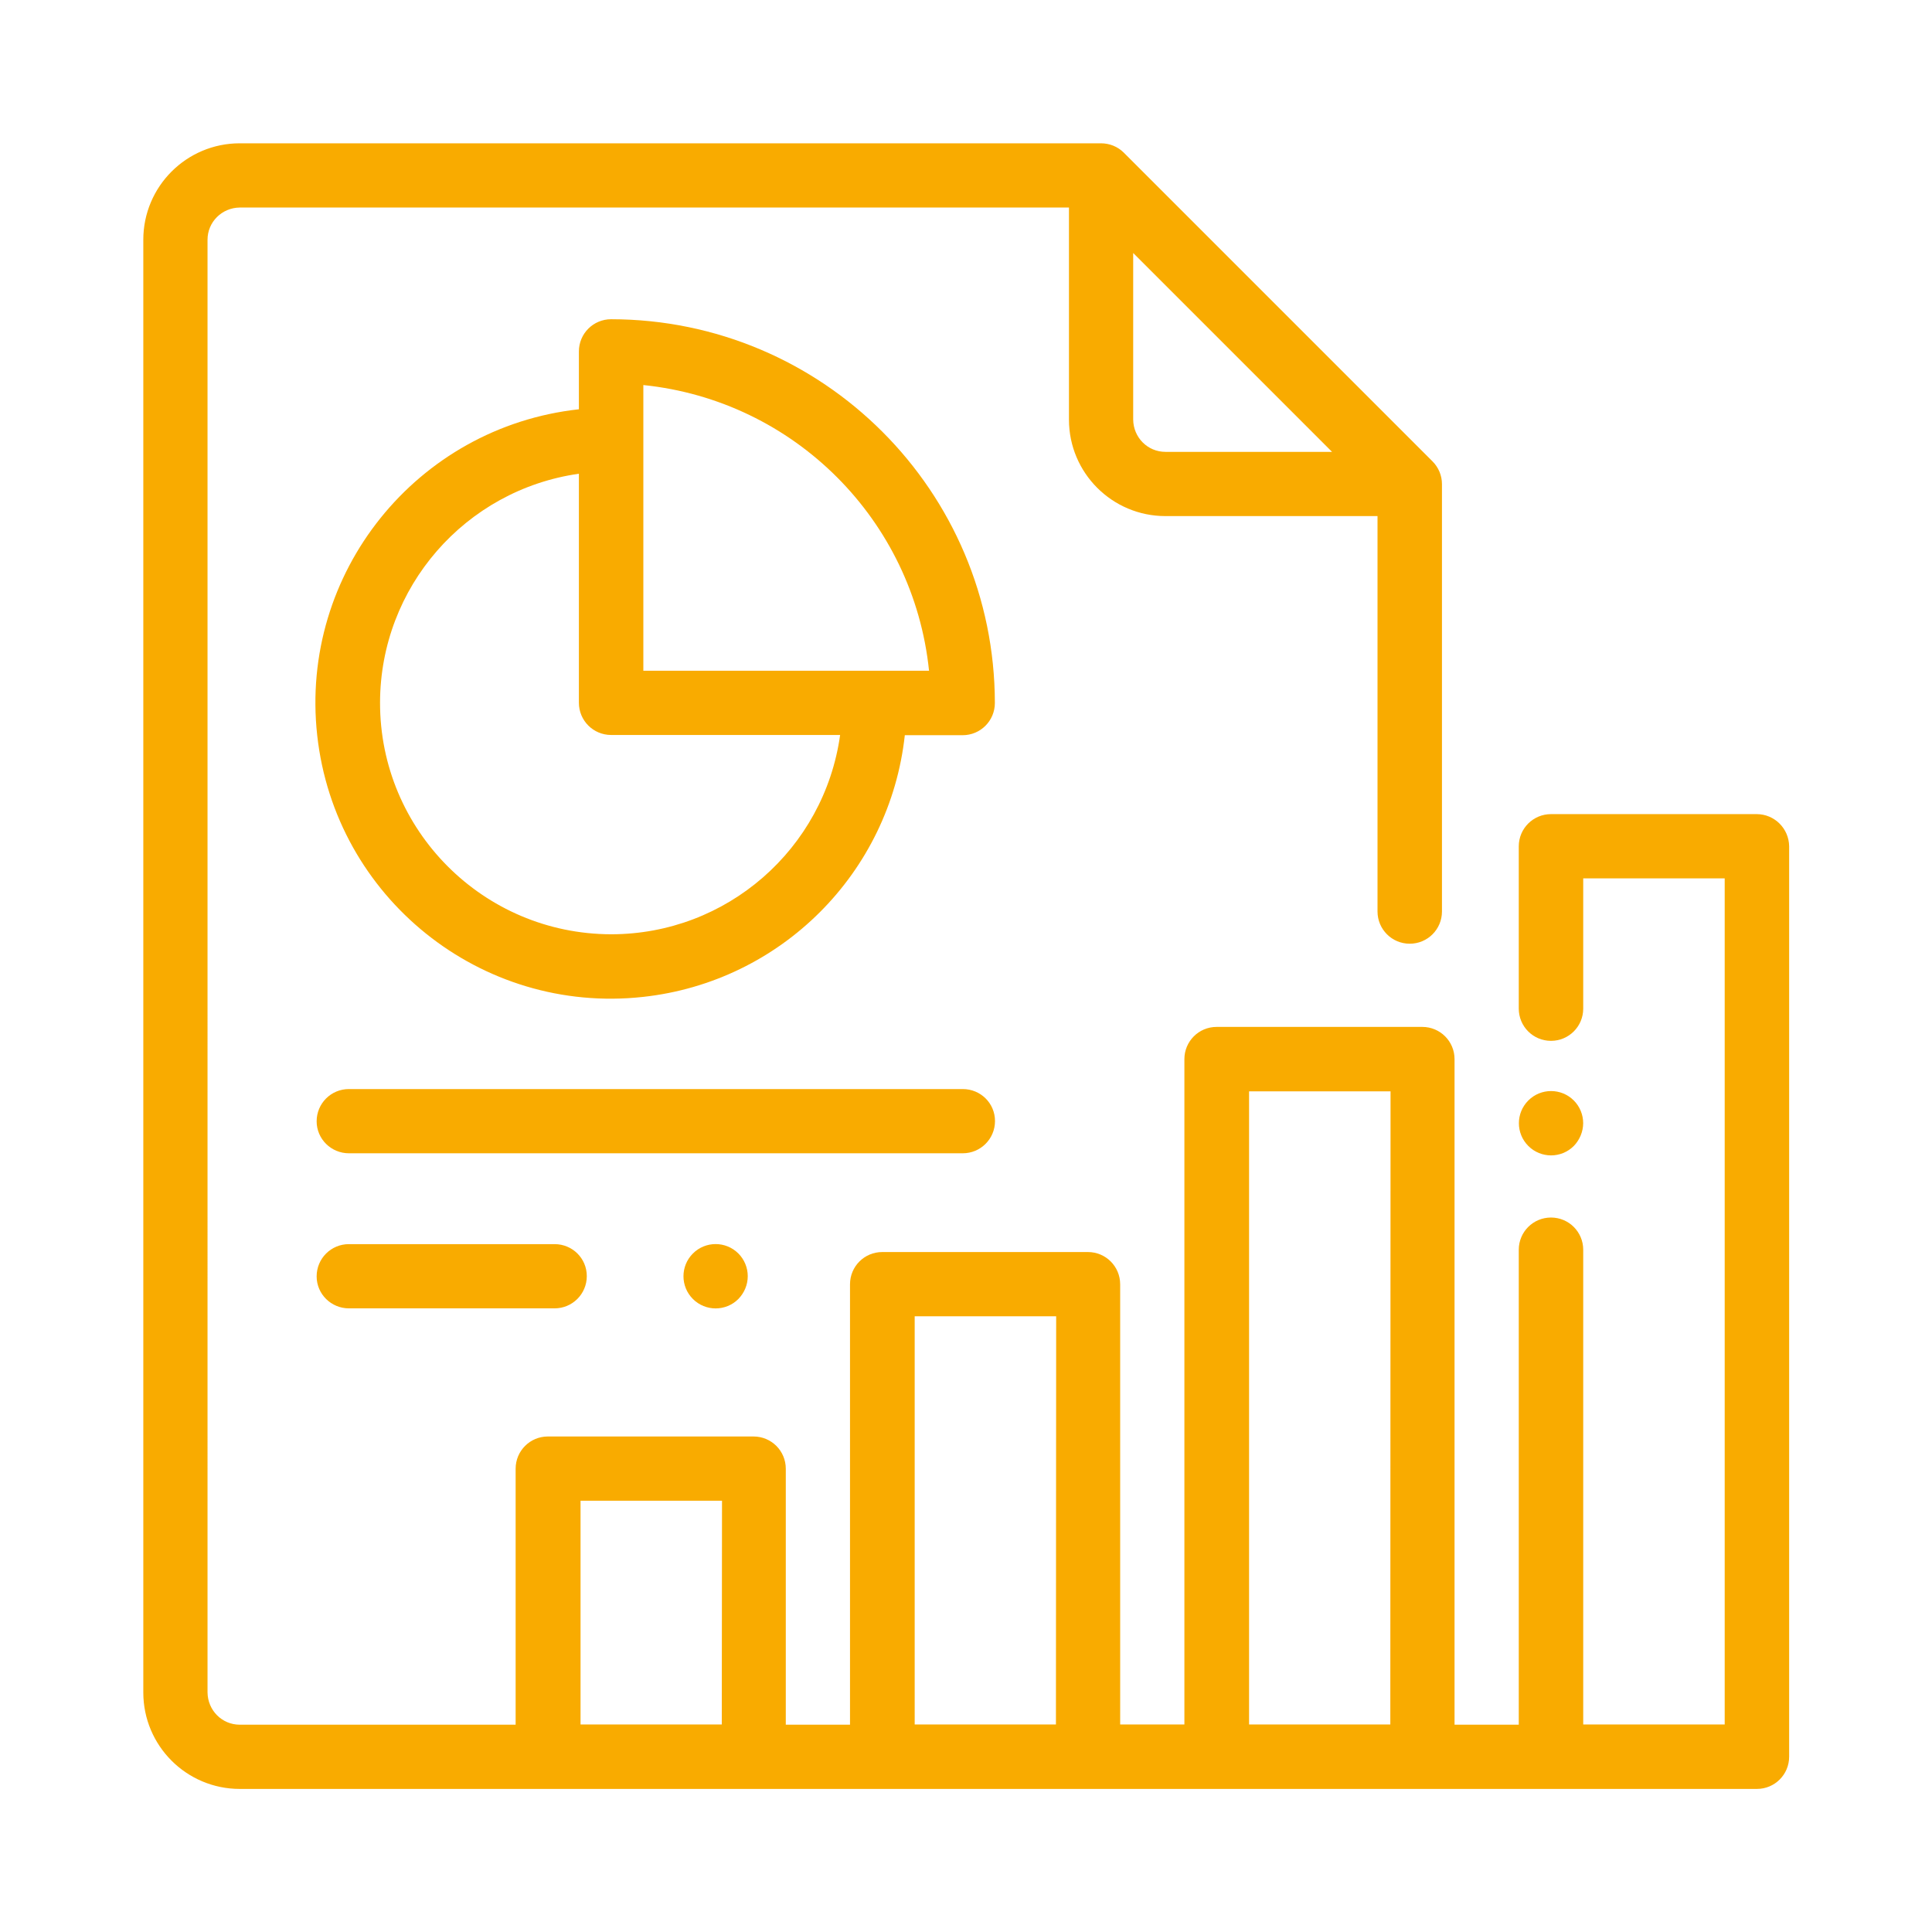
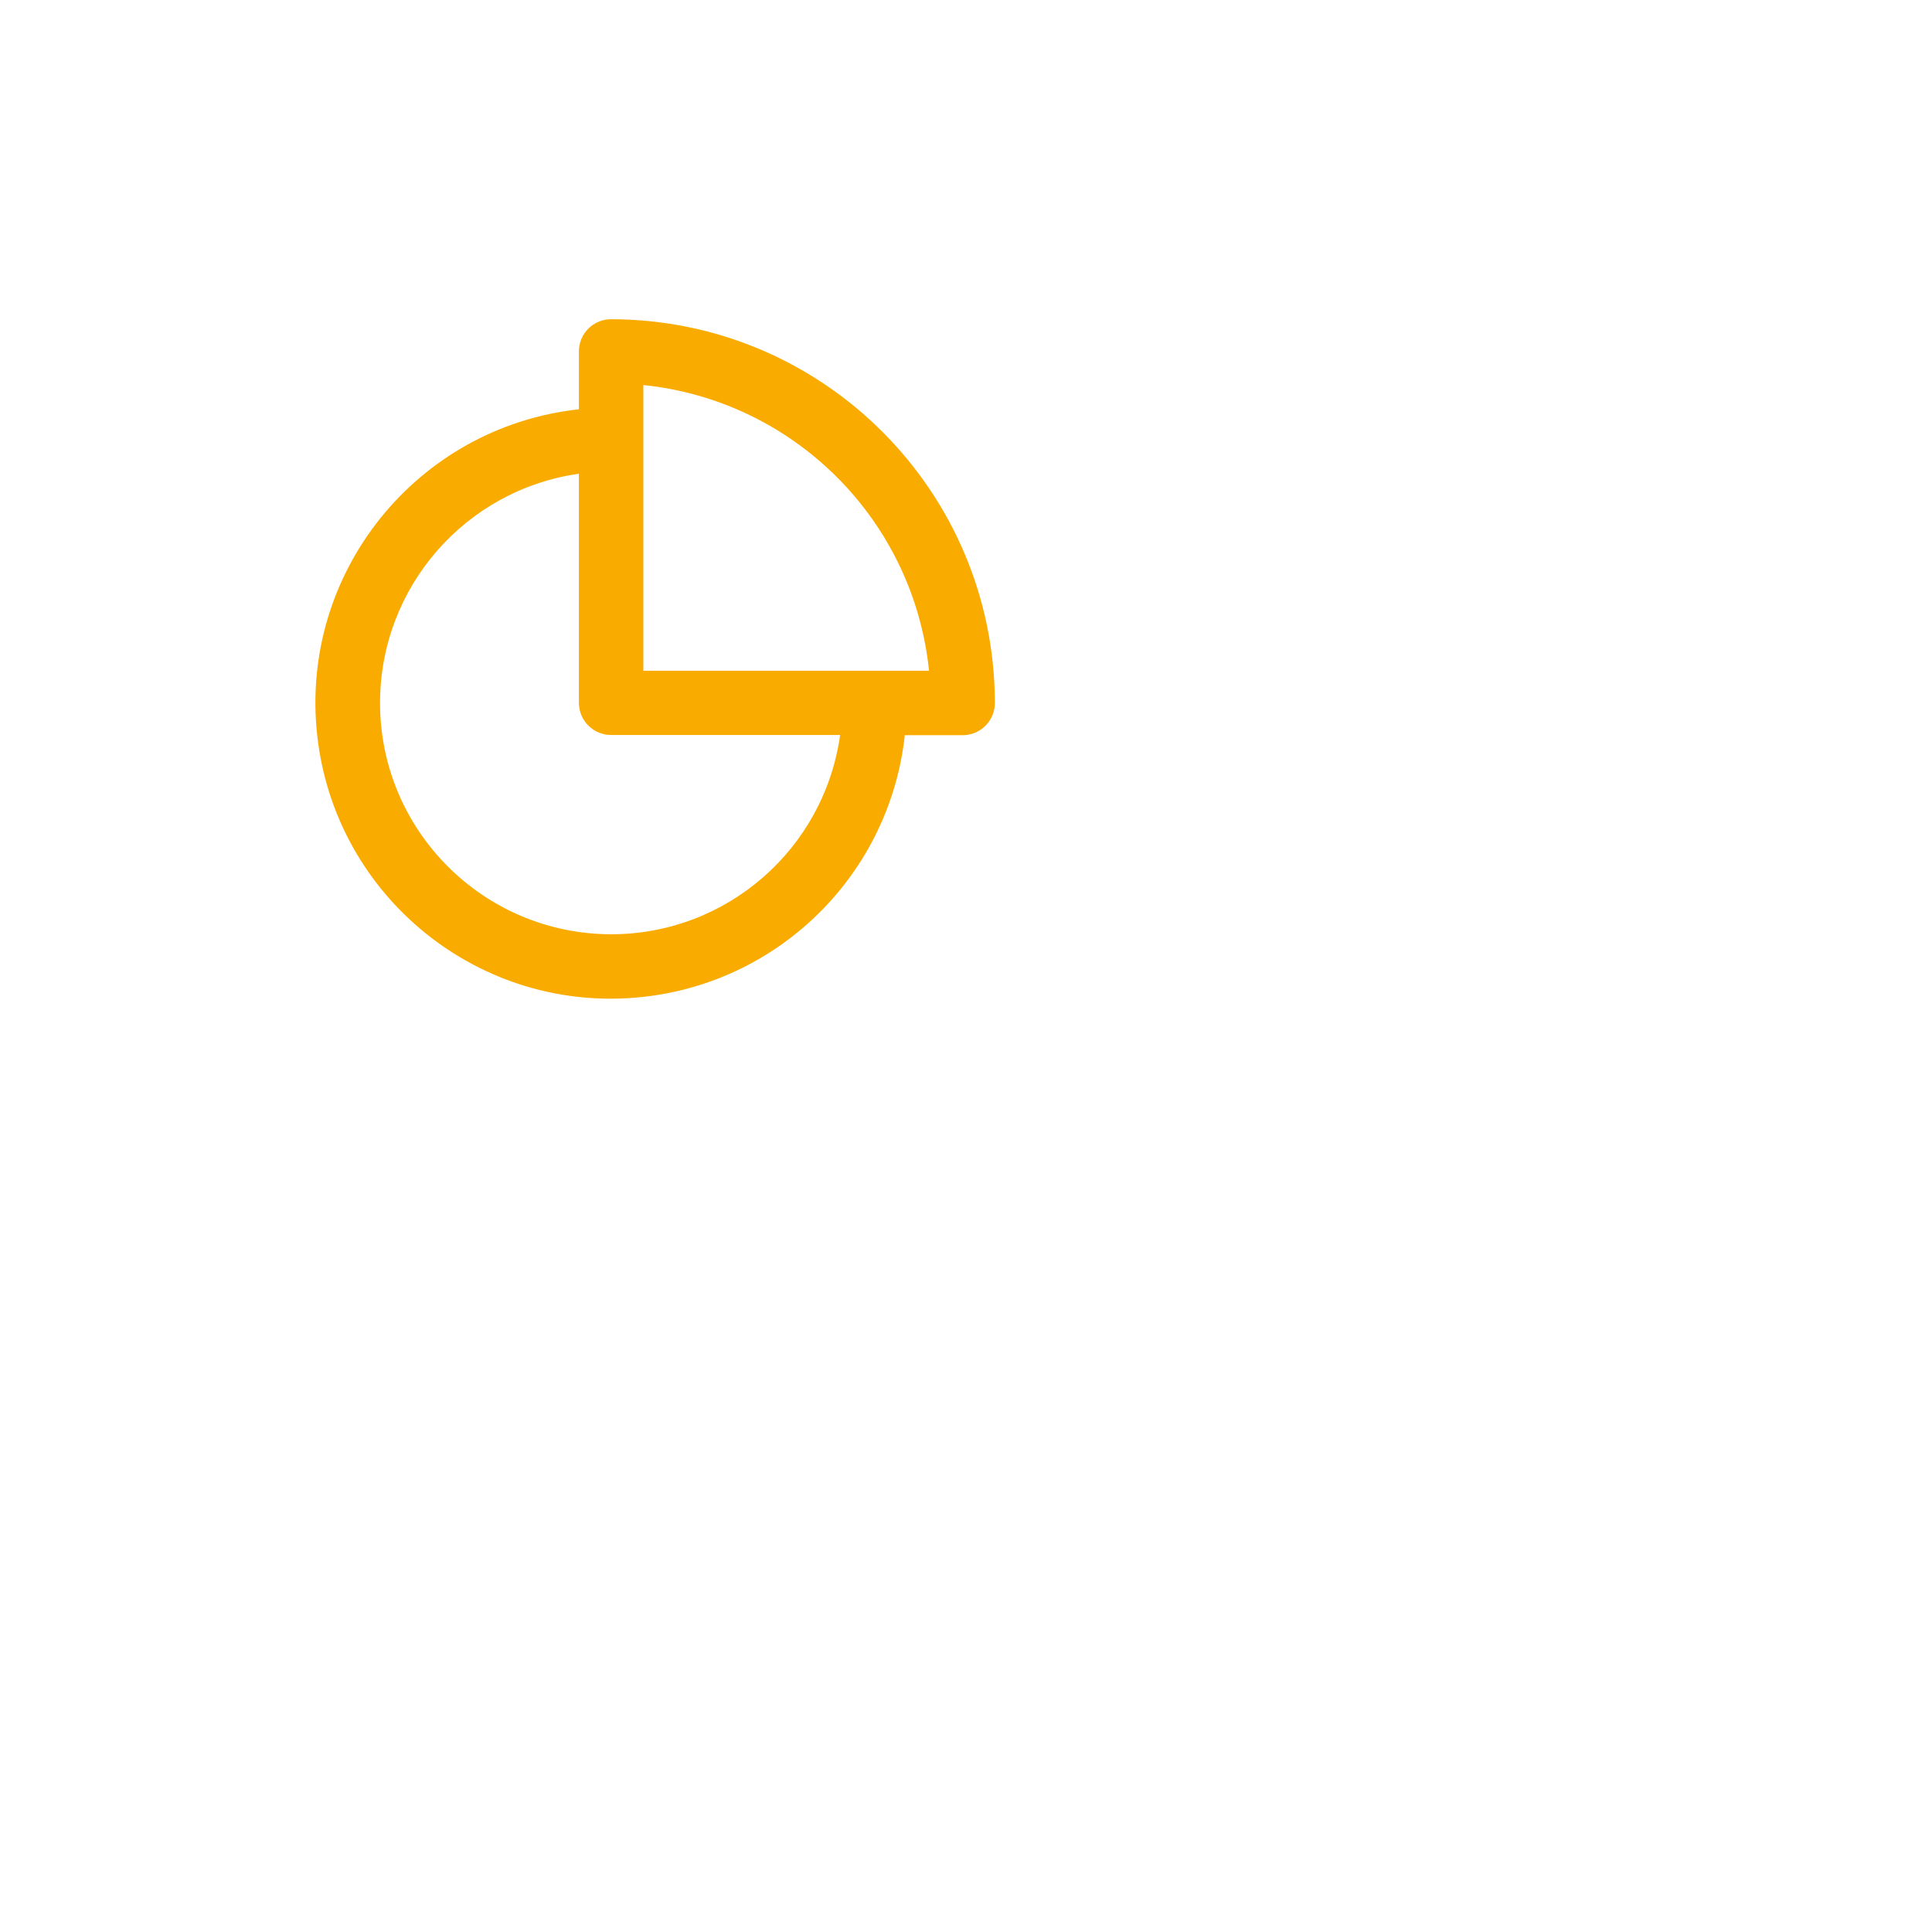
<svg xmlns="http://www.w3.org/2000/svg" version="1.1" id="レイヤー_1" x="0px" y="0px" viewBox="0 0 84.53 84.53" style="enable-background:new 0 0 84.53 84.53;" xml:space="preserve">
  <style type="text/css">
	.st0{fill:#F9AB00;}
	.st1{fill:#F9AB00;stroke:#F9AB00;}
</style>
  <g id="グループ_9694" transform="translate(-525.858 -1285.858)">
    <g id="グループ_7640" transform="translate(525.858 1285.858)">
      <g id="グループ_7639">
-         <path id="パス_17777" class="st0" d="M76.86,35.62h-9c-0.78,0-1.41,0.63-1.41,1.41v7.1c0,0.78,0.63,1.41,1.41,1.41     s1.41-0.63,1.41-1.41v-5.7h6.19v37.02h-6.19V54.68c0-0.78-0.63-1.41-1.41-1.41s-1.41,0.63-1.41,1.41l0,0v20.78h-2.81V46.34     c0-0.78-0.63-1.41-1.41-1.41h-9c-0.78,0-1.41,0.63-1.41,1.41v29.11h-2.81V56.19c0-0.78-0.63-1.41-1.41-1.41h-9     c-0.78,0-1.41,0.63-1.41,1.41v19.27h-2.81v-11.2c0-0.78-0.63-1.41-1.41-1.41h-9c-0.78,0-1.41,0.63-1.41,1.41v11.2H10.49     c-0.78,0-1.4-0.63-1.41-1.41V10.49c0-0.78,0.63-1.4,1.41-1.41h36.28v9.28c0,2.33,1.89,4.22,4.22,4.22h9.28v17.3     c0,0.78,0.63,1.41,1.41,1.41c0.78,0,1.41-0.63,1.41-1.41v-18.7c0-0.37-0.15-0.73-0.41-0.99L49.17,6.68     c-0.27-0.27-0.63-0.41-1-0.41H10.49c-2.33,0-4.22,1.89-4.22,4.22v63.56c0,2.33,1.89,4.22,4.22,4.22h66.38     c0.78,0,1.41-0.63,1.41-1.41V37.03C78.27,36.25,77.64,35.62,76.86,35.62C76.86,35.62,76.86,35.62,76.86,35.62z M49.58,11.07     l8.7,8.7h-7.29c-0.78,0-1.4-0.63-1.41-1.41L49.58,11.07z M31.58,75.45h-6.18v-9.79h6.19L31.58,75.45z M46.2,75.45h-6.18V57.59     h6.19L46.2,75.45z M60.83,75.45h-6.18v-27.7h6.19L60.83,75.45z" />
-       </g>
+         </g>
    </g>
    <g id="グループ_7642" transform="translate(586.046 1327.327)">
      <g id="グループ_7641">
-         <path id="パス_17778" class="st0" d="M8.67,6.68c-0.55-0.55-1.44-0.55-1.99,0s-0.55,1.44,0,1.99s1.44,0.55,1.99,0     C8.93,8.4,9.08,8.04,9.08,7.67C9.08,7.3,8.93,6.94,8.67,6.68z" />
-       </g>
+         </g>
    </g>
    <g id="グループ_7644" transform="translate(533.396 1293.555)">
      <g id="グループ_7643">
        <path id="パス_17779" class="st0" d="M19.2,6.27c-0.78,0-1.41,0.63-1.41,1.41v2.53c-7.1,0.78-12.23,7.16-11.45,14.26     s7.16,12.23,14.26,11.45c6.03-0.66,10.79-5.42,11.45-11.45h2.53c0.78,0,1.41-0.63,1.41-1.41C35.98,13.79,28.47,6.28,19.2,6.27z      M19.2,33.18c-5.59-0.01-10.12-4.55-10.11-10.14c0.01-5.04,3.72-9.3,8.7-10.01v10.02c0,0.78,0.63,1.41,1.41,1.41h10.02     C28.52,29.46,24.25,33.18,19.2,33.18z M20.61,21.65L20.61,21.65V9.15c6.6,0.68,11.82,5.9,12.5,12.5L20.61,21.65z" />
      </g>
    </g>
    <g id="グループ_7646" transform="translate(533.452 1327.237)">
      <g id="グループ_7645">
-         <path id="パス_17780" class="st0" d="M34.53,6.27H7.67c-0.78,0-1.41,0.63-1.41,1.41S6.9,9.08,7.67,9.08h26.86     c0.78,0,1.41-0.63,1.41-1.41S35.31,6.27,34.53,6.27L34.53,6.27L34.53,6.27z" />
-       </g>
+         </g>
    </g>
    <g id="グループ_7648" transform="translate(533.452 1334.022)">
      <g id="グループ_7647">
-         <path id="パス_17781" class="st0" d="M16.67,6.27h-9c-0.78,0-1.41,0.63-1.41,1.41S6.9,9.08,7.67,9.08h9     c0.78,0,1.41-0.63,1.41-1.41S17.45,6.27,16.67,6.27z" />
-       </g>
+         </g>
    </g>
    <g id="グループ_7650" transform="translate(549.494 1334.022)">
      <g id="グループ_7649">
-         <path id="パス_17782" class="st0" d="M8.67,6.68c-0.55-0.55-1.44-0.55-1.99,0s-0.55,1.44,0,1.99c0.55,0.55,1.44,0.55,1.99,0     C8.93,8.4,9.08,8.05,9.08,7.67C9.08,7.3,8.93,6.94,8.67,6.68z" />
-       </g>
+         </g>
    </g>
  </g>
</svg>